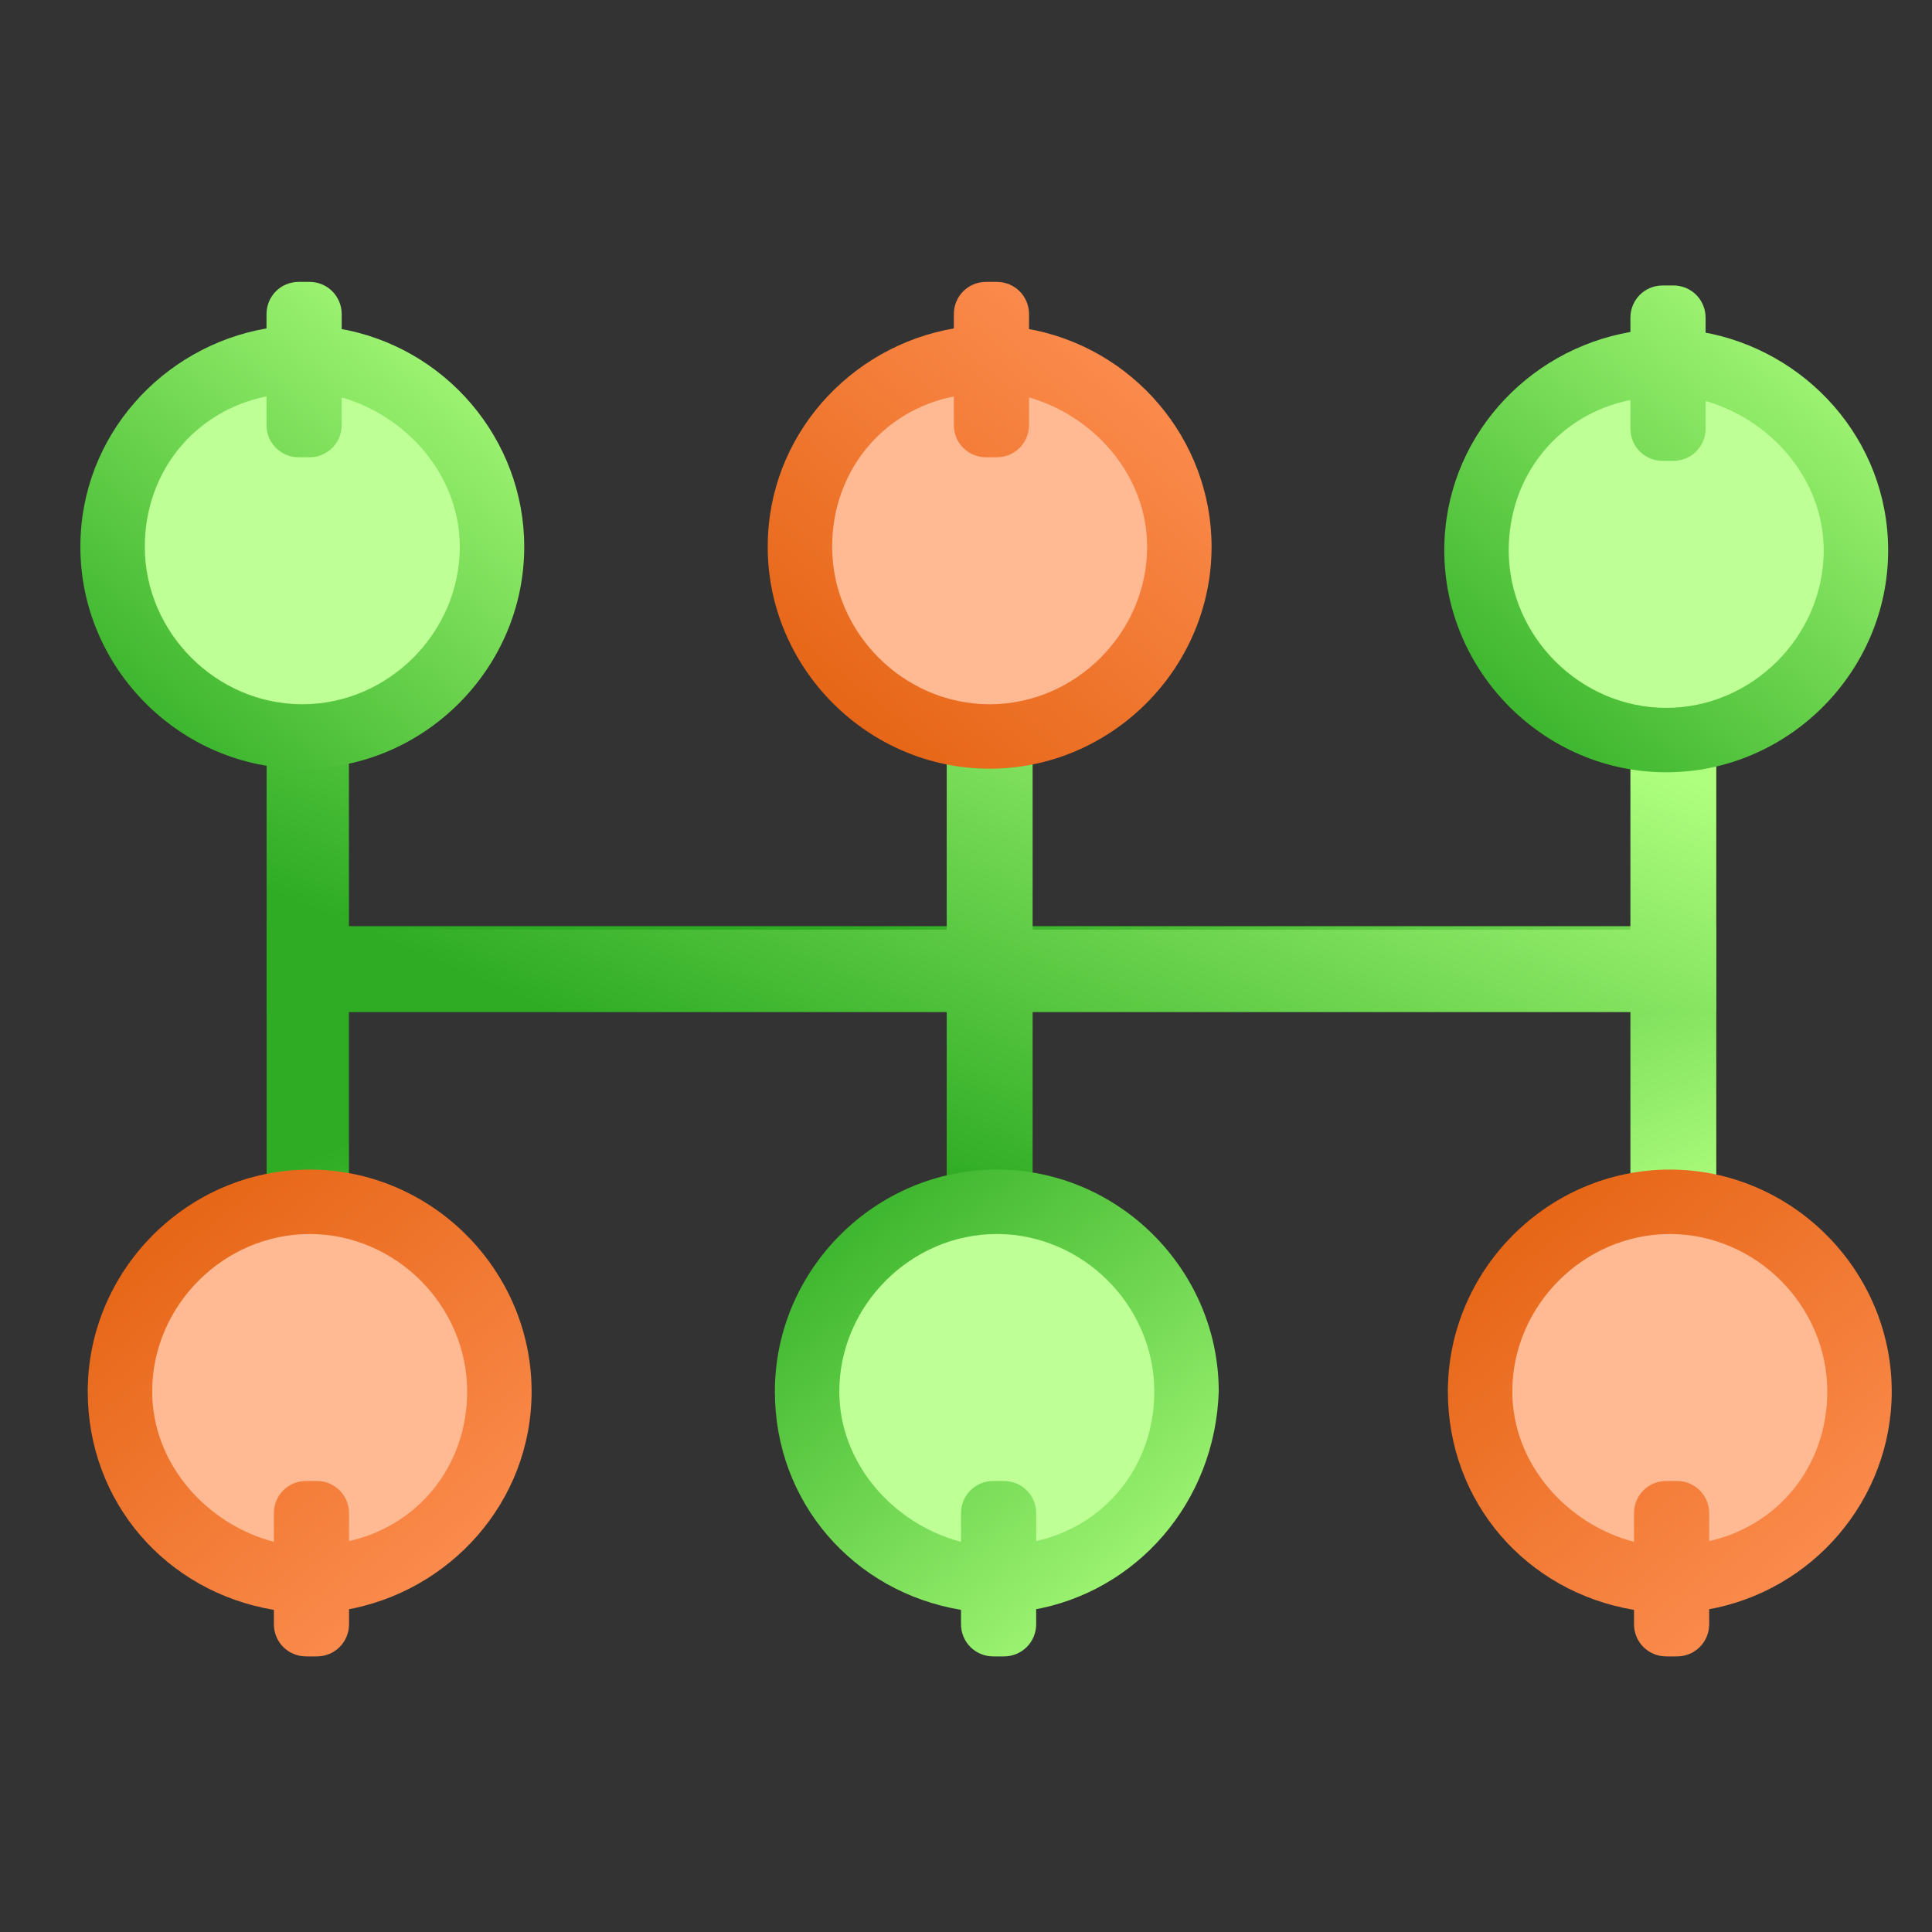
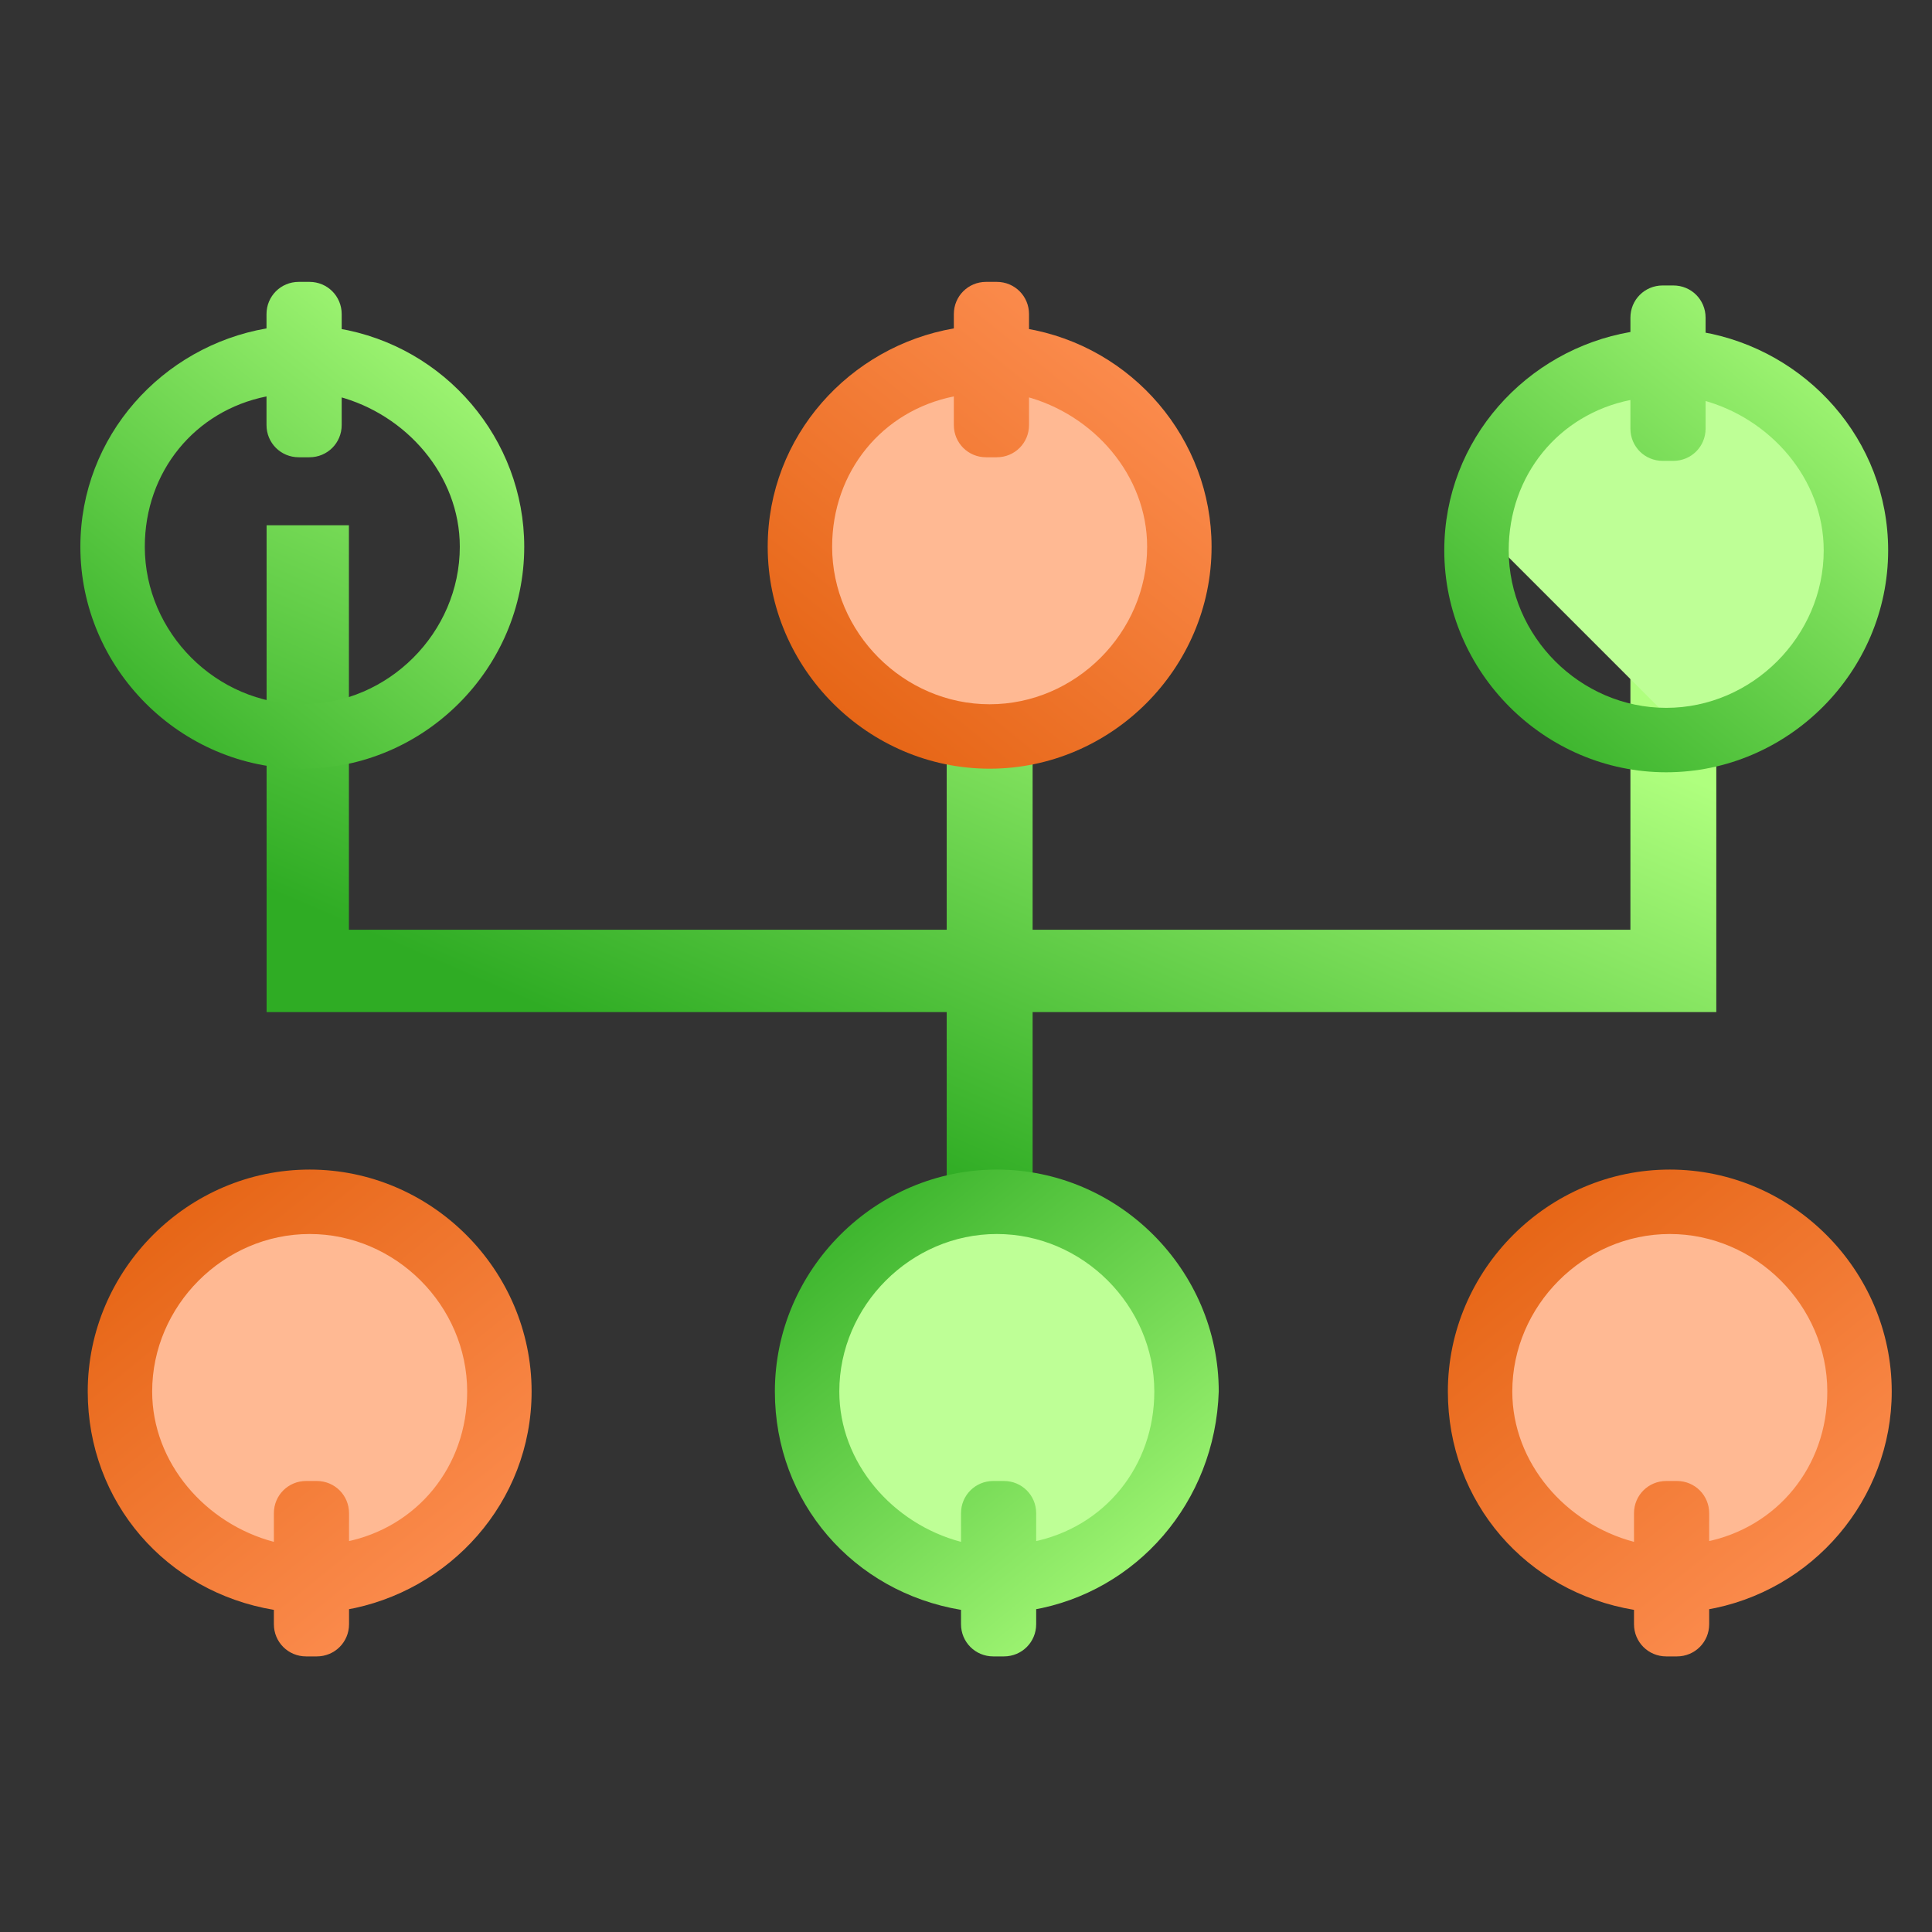
<svg xmlns="http://www.w3.org/2000/svg" width="160" height="160" viewBox="0 0 160 160" fill="none">
  <rect x="0" y="0" width="160" height="160" fill="#333333" stroke="none" />
-   <path d="M142.137 117.019H135.023V83.521H28.896V117.019H22.078V76.703H142.137V117.019Z" fill="url(#paint0_linear_2690_35407)" />
  <path d="M142.137 43.5H135.023V76.998H85.517V43.5H78.402V76.998H28.896V43.5H22.078V83.816H78.402V117.018H85.517V83.816H142.137V43.5Z" fill="url(#paint1_linear_2690_35407)" />
-   <path d="M25.042 59.209C32.75 59.209 38.975 52.984 38.975 45.277C38.975 37.569 32.75 31.344 25.042 31.344C17.335 31.344 11.109 37.569 11.109 45.277C11.109 52.984 17.631 59.209 25.042 59.209Z" fill="#BEFF96" />
  <path d="M28 27.198V32.83C33.633 34.312 38.079 39.352 38.079 45.281C38.079 52.395 32.15 58.324 25.036 58.324C17.921 58.324 11.992 52.395 11.992 45.281C11.992 39.055 16.142 34.016 22.071 32.83V35.202C22.071 36.684 23.257 37.869 24.739 37.869H25.629C27.111 37.869 28.297 36.684 28.297 35.202V26.012C28.297 24.529 27.111 23.344 25.629 23.344H24.739C23.257 23.344 22.071 24.529 22.071 26.012V27.198C13.474 28.68 6.656 36.091 6.656 45.281C6.656 55.36 14.957 63.66 25.036 63.66C35.115 63.66 43.415 55.36 43.415 45.281C43.415 36.387 36.893 28.68 28 27.198Z" fill="url(#paint2_linear_2690_35407)" />
  <path d="M81.964 59.209C89.672 59.209 95.897 52.984 95.897 45.277C95.897 37.569 89.672 31.344 81.964 31.344C74.257 31.344 68.031 37.569 68.031 45.277C68.031 52.984 74.257 59.209 81.964 59.209Z" fill="#FFB993" />
  <path d="M84.922 27.198V32.83C90.554 34.312 95.001 39.352 95.001 45.281C95.001 52.395 89.072 58.324 81.958 58.324C74.843 58.324 68.914 52.395 68.914 45.281C68.914 39.055 73.064 34.016 78.993 32.83V35.202C78.993 36.684 80.179 37.869 81.661 37.869H82.55C84.033 37.869 85.219 36.684 85.219 35.202V26.012C85.219 24.529 84.033 23.344 82.55 23.344H81.661C80.179 23.344 78.993 24.529 78.993 26.012V27.198C70.396 28.68 63.578 36.091 63.578 45.281C63.578 55.36 71.879 63.66 81.958 63.66C92.037 63.66 100.337 55.36 100.337 45.281C100.337 36.387 93.815 28.68 84.922 27.198Z" fill="url(#paint3_linear_2690_35407)" />
-   <path d="M137.995 59.209C145.703 59.209 151.928 52.984 151.928 45.277C151.928 37.569 145.703 31.344 137.995 31.344C130.288 31.344 124.062 37.569 124.062 45.277C124.062 52.984 130.288 59.209 137.995 59.209Z" fill="#BEFF96" />
+   <path d="M137.995 59.209C145.703 59.209 151.928 52.984 151.928 45.277C151.928 37.569 145.703 31.344 137.995 31.344C130.288 31.344 124.062 37.569 124.062 45.277Z" fill="#BEFF96" />
  <path d="M140.953 27.494V33.127C146.586 34.609 151.032 39.648 151.032 45.577C151.032 52.692 145.103 58.621 137.989 58.621C130.874 58.621 124.945 52.692 124.945 45.577C124.945 39.352 129.096 34.313 135.024 33.127V35.498C135.024 36.98 136.21 38.166 137.692 38.166H138.582C140.064 38.166 141.25 36.98 141.25 35.498V26.309C141.25 24.826 140.064 23.641 138.582 23.641H137.692C136.21 23.641 135.024 24.826 135.024 26.309V27.494C126.428 28.977 119.609 36.388 119.609 45.577C119.609 55.656 127.91 63.957 137.989 63.957C148.068 63.957 156.368 55.656 156.368 45.577C156.368 36.388 149.55 28.977 140.953 27.494Z" fill="url(#paint4_linear_2690_35407)" />
  <path d="M11.719 115.245C11.719 122.953 17.944 129.178 25.652 129.178C33.359 129.178 39.584 122.953 39.584 115.245C39.584 107.538 33.359 101.312 25.652 101.312C17.944 101.312 11.719 107.538 11.719 115.245Z" fill="#FFB993" />
  <path d="M44.025 115.239C44.025 105.16 35.724 96.859 25.645 96.859C15.566 96.859 7.266 105.16 7.266 115.239C7.266 124.429 13.787 131.84 22.681 133.322V134.508C22.681 135.99 23.866 137.176 25.349 137.176H26.238C27.72 137.176 28.906 135.99 28.906 134.508V125.318C28.906 123.836 27.72 122.65 26.238 122.65H25.349C23.866 122.65 22.681 123.836 22.681 125.318V127.689C17.048 126.207 12.602 121.168 12.602 115.239C12.602 108.124 18.53 102.195 25.645 102.195C32.76 102.195 38.689 108.124 38.689 115.239C38.689 121.464 34.538 126.504 28.61 127.689V133.322C37.206 131.84 44.025 124.429 44.025 115.239Z" fill="url(#paint5_linear_2690_35407)" />
  <path d="M68.625 115.245C68.625 122.953 74.85 129.178 82.558 129.178C90.265 129.178 96.491 122.953 96.491 115.245C96.491 107.538 90.265 101.312 82.558 101.312C74.85 101.312 68.625 107.538 68.625 115.245Z" fill="#BEFF96" />
  <path d="M100.931 115.239C100.931 105.16 92.63 96.859 82.551 96.859C72.472 96.859 64.172 105.16 64.172 115.239C64.172 124.429 70.694 131.84 79.587 133.322V134.508C79.587 135.99 80.773 137.176 82.255 137.176H83.144C84.626 137.176 85.812 135.99 85.812 134.508V125.318C85.812 123.836 84.626 122.65 83.144 122.65H82.255C80.773 122.65 79.587 123.836 79.587 125.318V127.689C73.954 126.207 69.508 121.168 69.508 115.239C69.508 108.124 75.437 102.195 82.551 102.195C89.666 102.195 95.595 108.124 95.595 115.239C95.595 121.464 91.445 126.504 85.516 127.689V133.322C94.113 131.84 100.634 124.429 100.931 115.239Z" fill="url(#paint6_linear_2690_35407)" />
  <path d="M124.641 114.948C124.641 122.656 130.866 128.881 138.573 128.881C146.281 128.881 152.506 122.656 152.506 114.948C152.506 107.241 146.281 101.016 138.573 101.016C130.569 101.312 124.641 107.537 124.641 114.948Z" fill="#FFB993" />
  <path d="M156.665 115.239C156.665 105.16 148.365 96.859 138.286 96.859C128.207 96.859 119.906 105.16 119.906 115.239C119.906 124.429 126.428 131.84 135.321 133.322V134.508C135.321 135.99 136.507 137.176 137.989 137.176H138.879C140.361 137.176 141.547 135.99 141.547 134.508V125.318C141.547 123.836 140.361 122.65 138.879 122.65H137.989C136.507 122.65 135.321 123.836 135.321 125.318V127.689C129.689 126.207 125.242 121.168 125.242 115.239C125.242 108.124 131.171 102.195 138.286 102.195C145.4 102.195 151.329 108.124 151.329 115.239C151.329 121.464 147.179 126.504 141.25 127.689V133.322C150.143 131.84 156.665 124.132 156.665 115.239Z" fill="url(#paint7_linear_2690_35407)" />
  <defs>
    <linearGradient id="paint0_linear_2690_35407" x1="72.905" y1="75.574" x2="92.731" y2="121.759" gradientUnits="userSpaceOnUse">
      <stop stop-color="#2FAC24" />
      <stop offset="1" stop-color="#AFFF7E" />
    </linearGradient>
    <linearGradient id="paint1_linear_2690_35407" x1="69.06" y1="93.906" x2="90.785" y2="43.299" gradientUnits="userSpaceOnUse">
      <stop stop-color="#2FAC24" />
      <stop offset="1" stop-color="#AFFF7E" />
    </linearGradient>
    <linearGradient id="paint2_linear_2690_35407" x1="9.828" y1="64.34" x2="41.531" y2="25.1" gradientUnits="userSpaceOnUse">
      <stop stop-color="#2FAC24" />
      <stop offset="1" stop-color="#AFFF7E" />
    </linearGradient>
    <linearGradient id="paint3_linear_2690_35407" x1="66.689" y1="64.34" x2="98.393" y2="25.1" gradientUnits="userSpaceOnUse">
      <stop stop-color="#E3600E" />
      <stop offset="1" stop-color="#FF9257" />
    </linearGradient>
    <linearGradient id="paint4_linear_2690_35407" x1="122.608" y1="64.489" x2="154.312" y2="25.249" gradientUnits="userSpaceOnUse">
      <stop stop-color="#2FAC24" />
      <stop offset="1" stop-color="#AFFF7E" />
    </linearGradient>
    <linearGradient id="paint5_linear_2690_35407" x1="10.265" y1="96.27" x2="41.968" y2="135.51" gradientUnits="userSpaceOnUse">
      <stop stop-color="#E3600E" />
      <stop offset="1" stop-color="#FF9257" />
    </linearGradient>
    <linearGradient id="paint6_linear_2690_35407" x1="67.111" y1="96.27" x2="98.814" y2="135.51" gradientUnits="userSpaceOnUse">
      <stop stop-color="#2FAC24" />
      <stop offset="1" stop-color="#AFFF7E" />
    </linearGradient>
    <linearGradient id="paint7_linear_2690_35407" x1="123.029" y1="96.121" x2="154.733" y2="135.361" gradientUnits="userSpaceOnUse">
      <stop stop-color="#E3600E" />
      <stop offset="1" stop-color="#FF9257" />
    </linearGradient>
  </defs>
</svg>